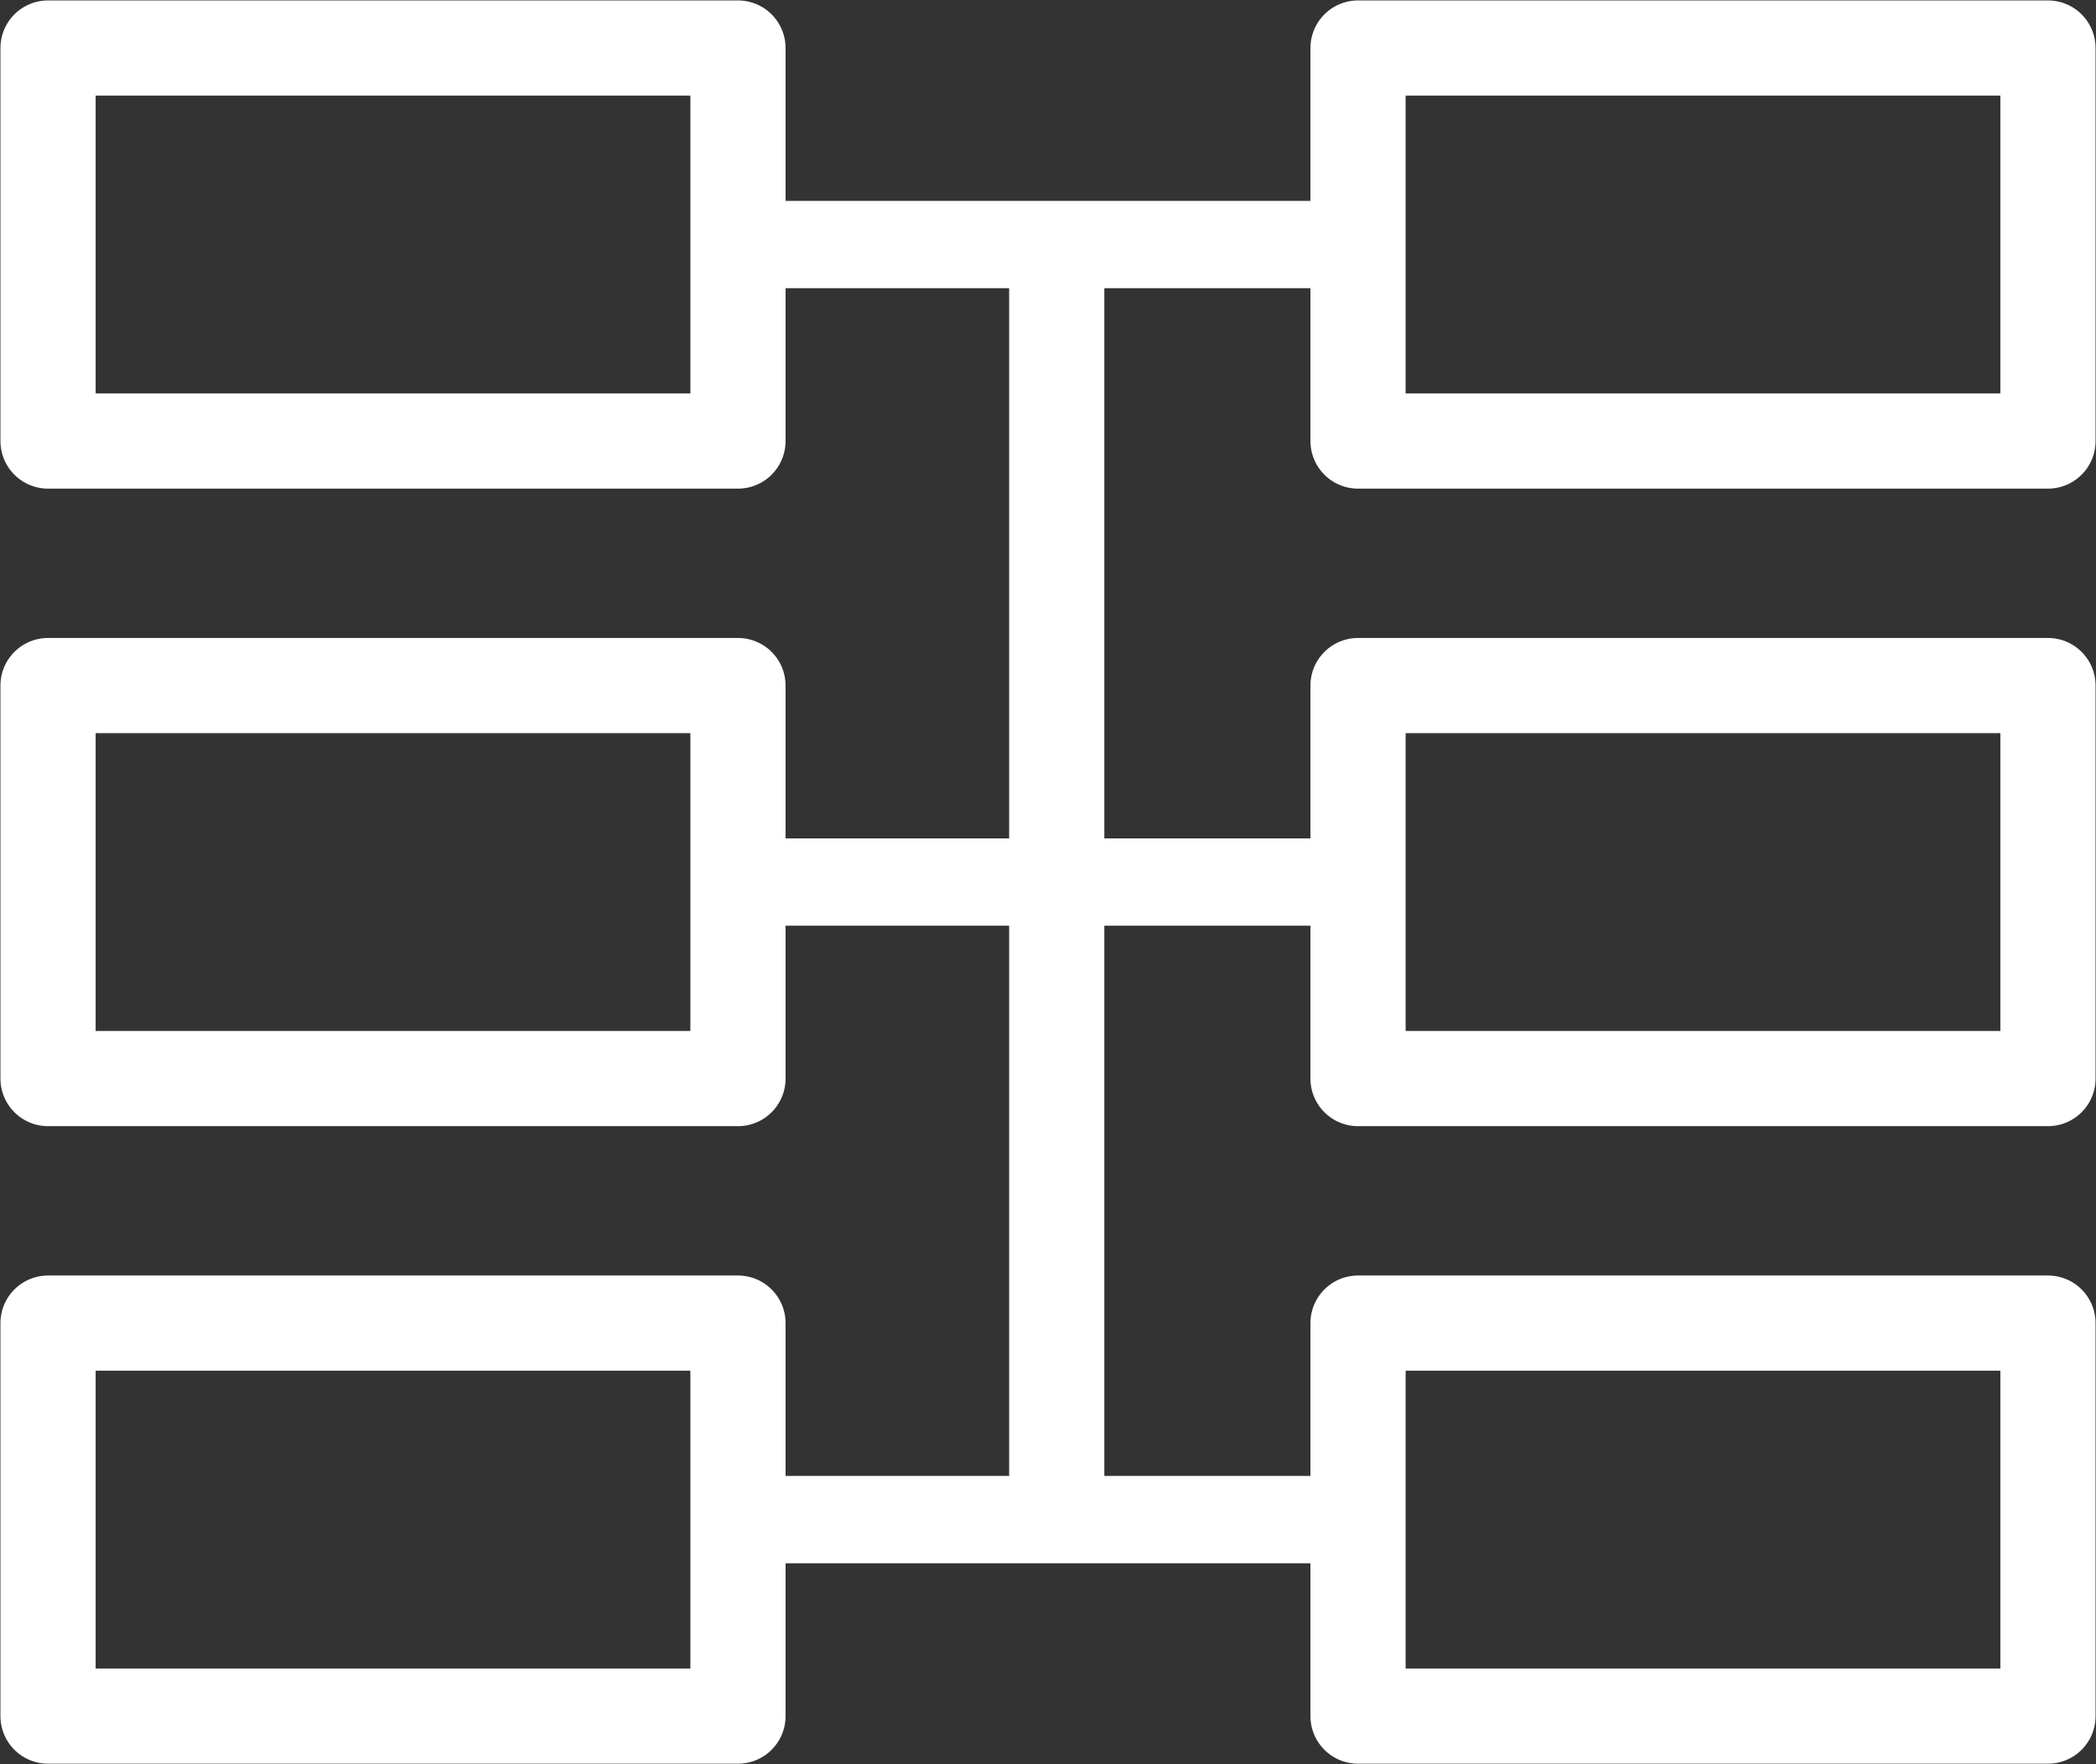
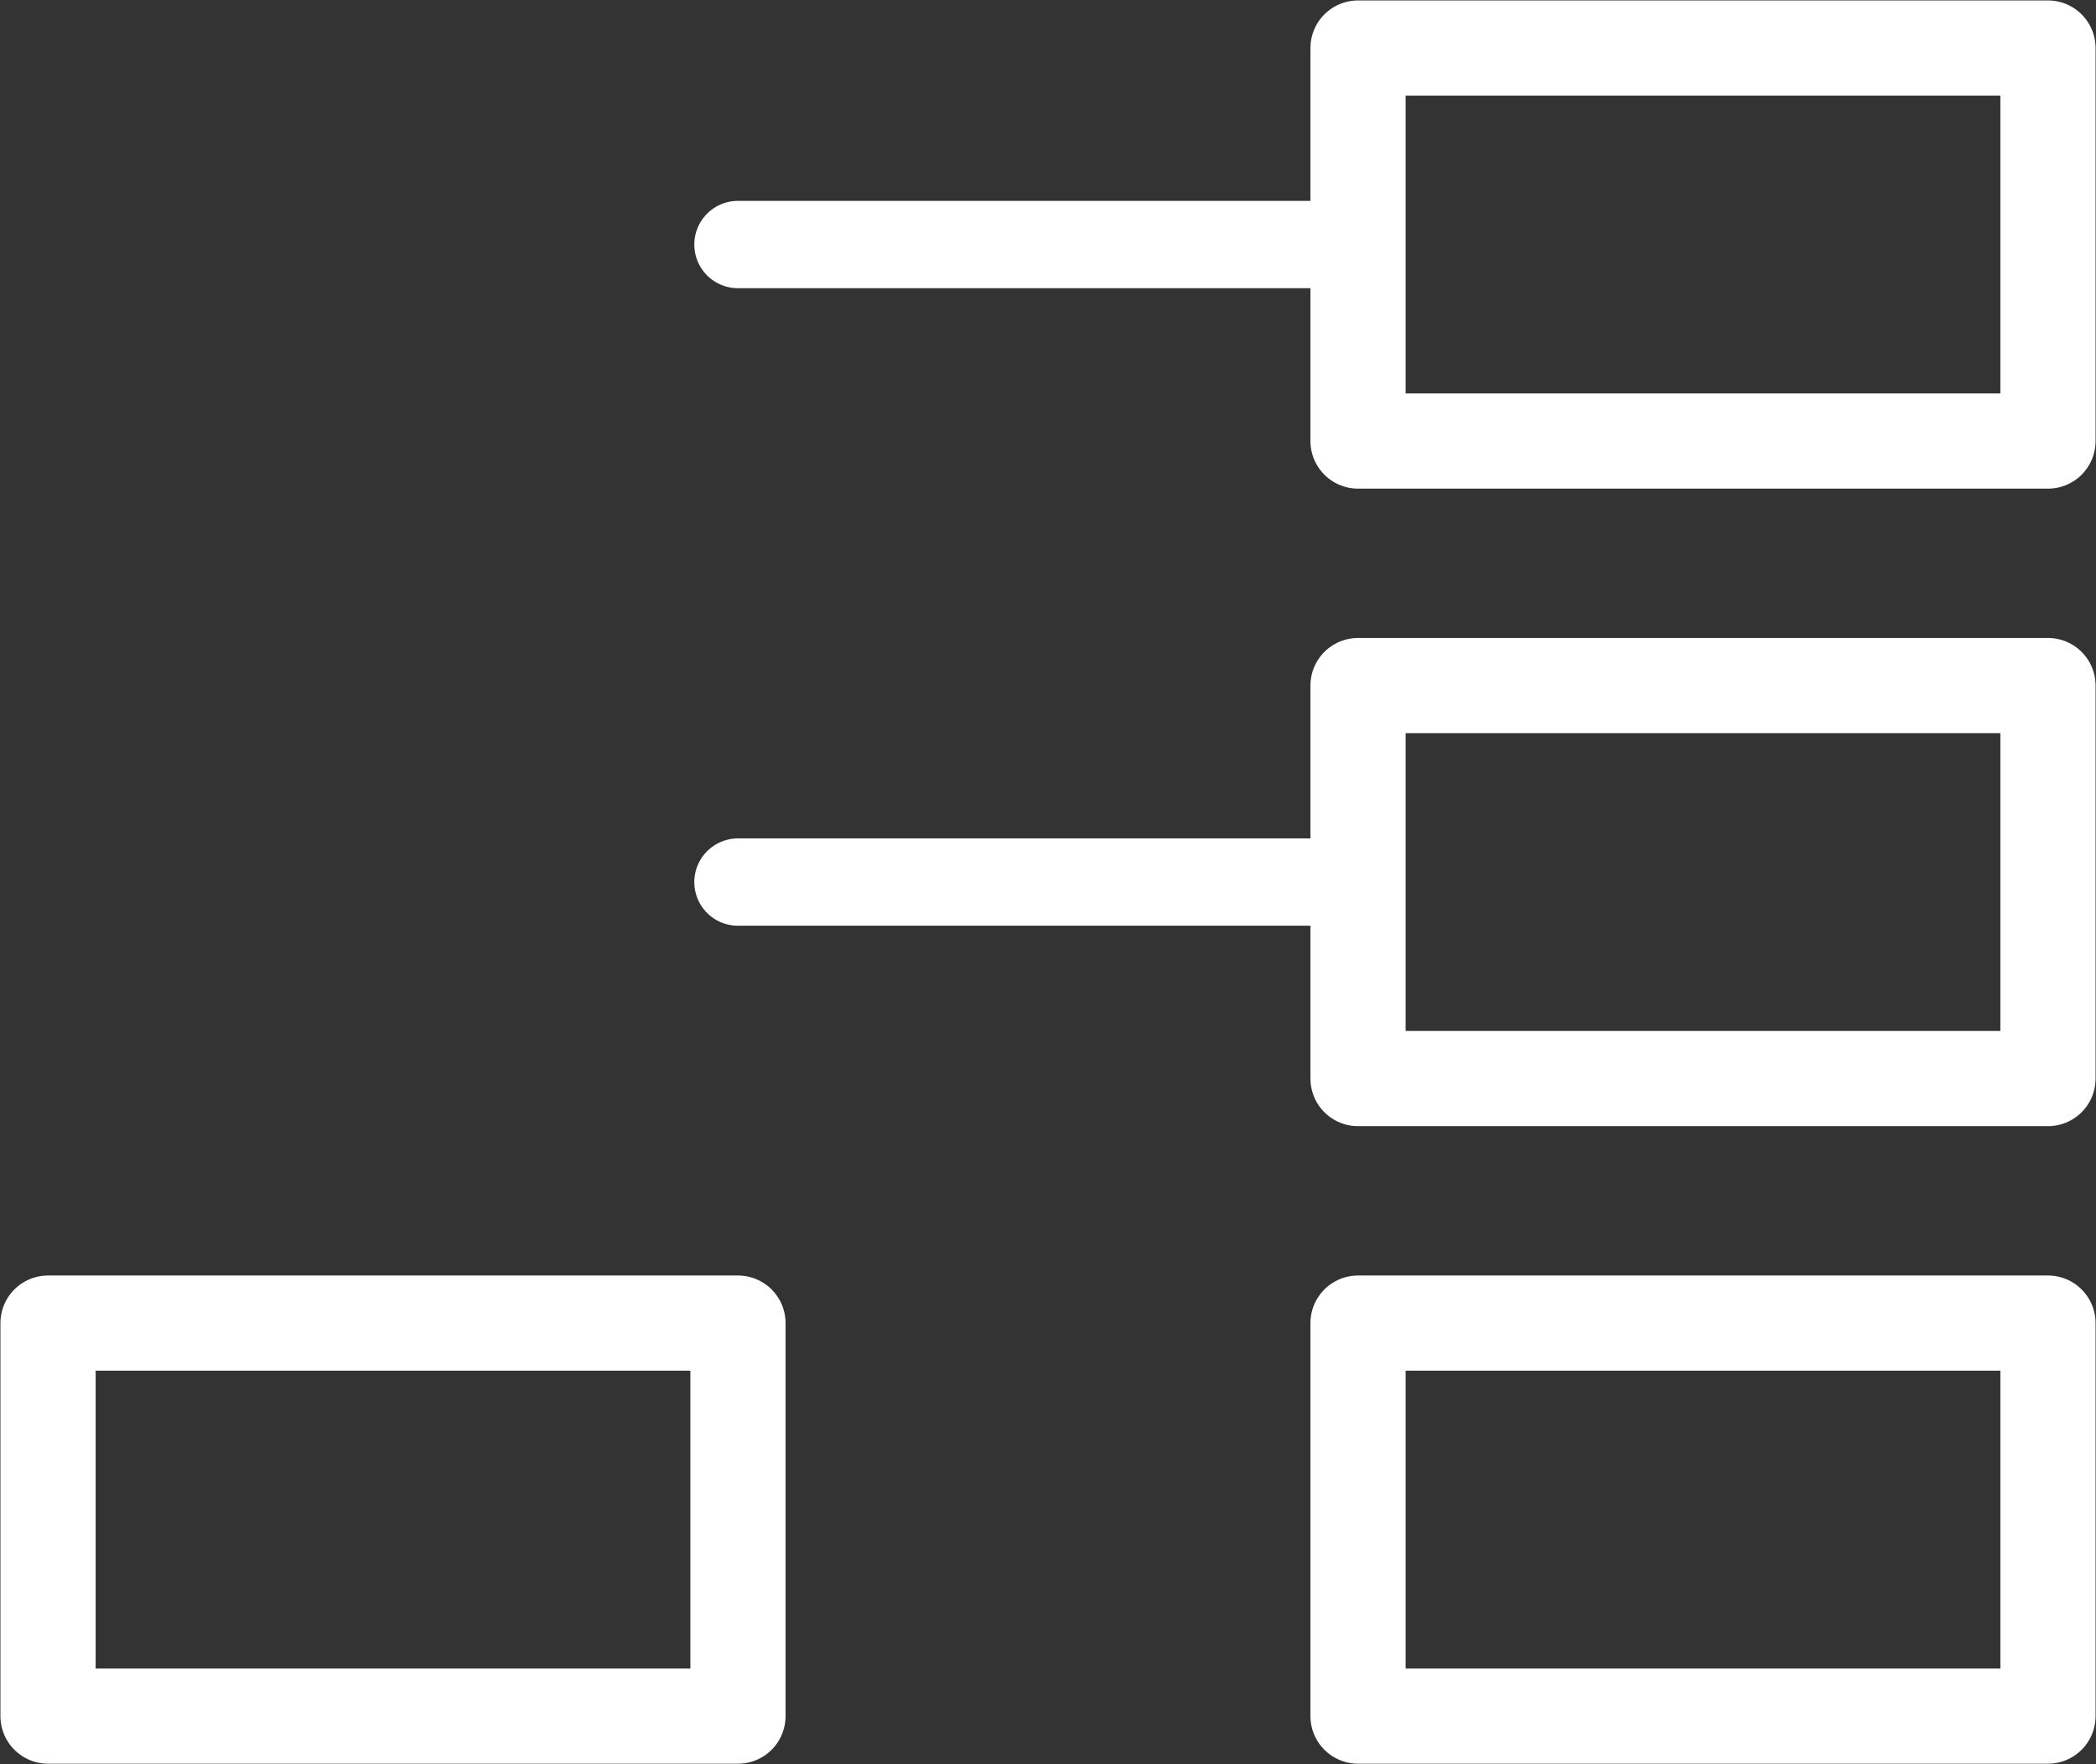
<svg xmlns="http://www.w3.org/2000/svg" viewBox="0 0 48 40.4">
  <rect x="0" y="0" width="48" height="40.4" fill="#333333" stroke="none" />
  <defs>
    <style>.cls-1,.cls-2{fill:none;stroke:#fff;stroke-linecap:round;stroke-linejoin:round;}.cls-1{stroke-width:2.18px;}.cls-2{stroke-width:2px;}</style>
  </defs>
  <title>icon-white-mapper2</title>
  <g id="Layer_2" data-name="Layer 2">
    <g id="icon_export" data-name="icon export">
      <g id="Layer_4" data-name="Layer 4">
-         <line class="cls-1" x1="24.2" y1="34.5" x2="24.2" y2="5.8" />
        <rect class="cls-1" x="1.1" y="30.3" width="15.8" height="9" transform="translate(18 69.6) rotate(180)" />
        <rect class="cls-1" x="31.1" y="30.3" width="15.8" height="9" />
-         <line class="cls-2" x1="16.9" y1="34.8" x2="30.9" y2="34.8" />
-         <rect class="cls-1" x="1.1" y="15.7" width="15.8" height="9" transform="translate(18 40.4) rotate(180)" />
        <rect class="cls-1" x="31.1" y="15.7" width="15.8" height="9" />
        <line class="cls-2" x1="16.9" y1="20.2" x2="30.9" y2="20.2" />
-         <rect class="cls-1" x="1.1" y="1.1" width="15.8" height="9" transform="translate(18 11.2) rotate(180)" />
        <rect class="cls-1" x="31.1" y="1.1" width="15.8" height="9" />
        <line class="cls-2" x1="16.9" y1="5.6" x2="30.9" y2="5.6" />
      </g>
    </g>
  </g>
</svg>